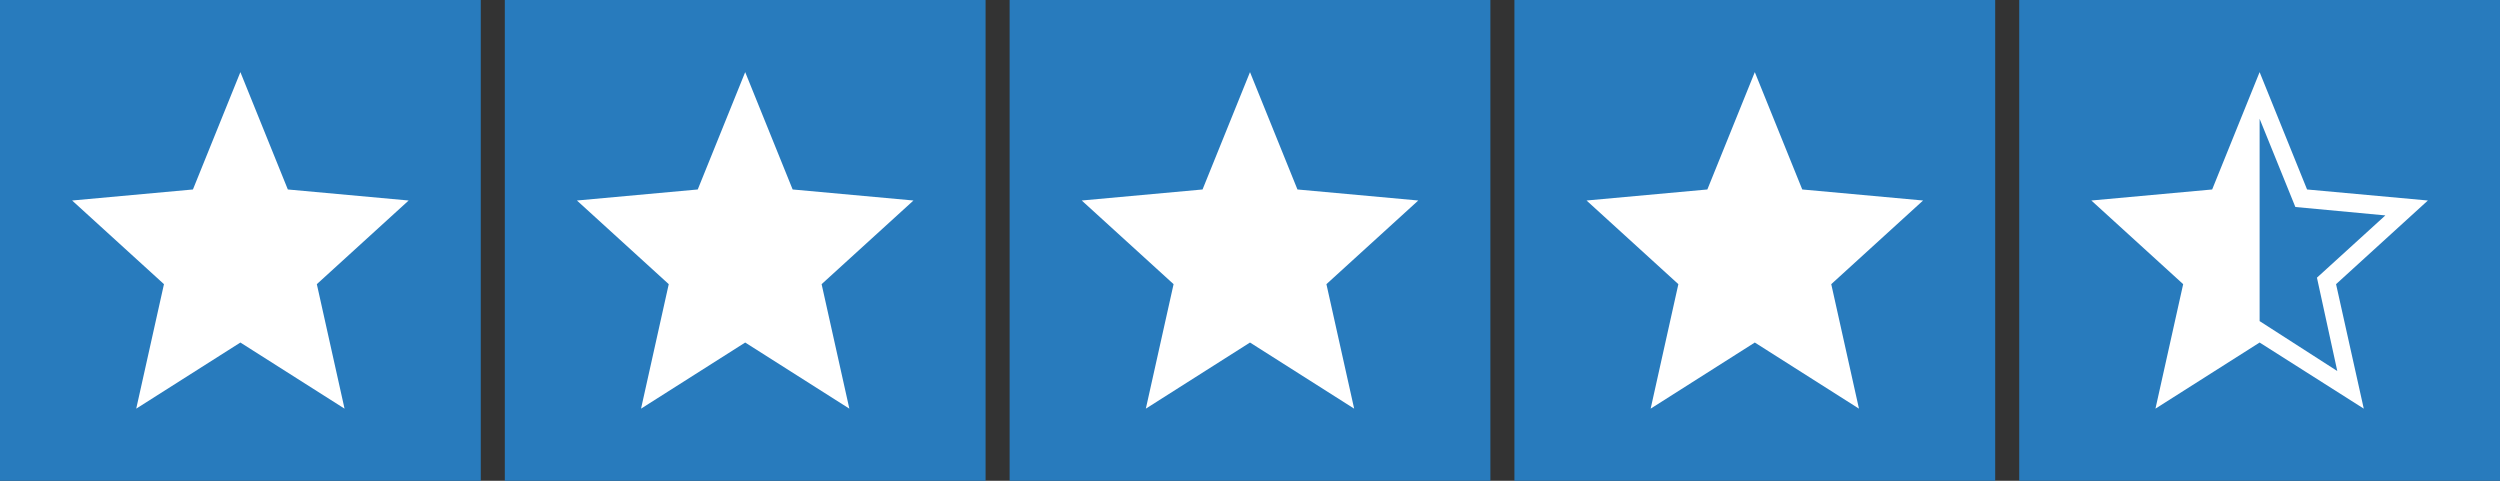
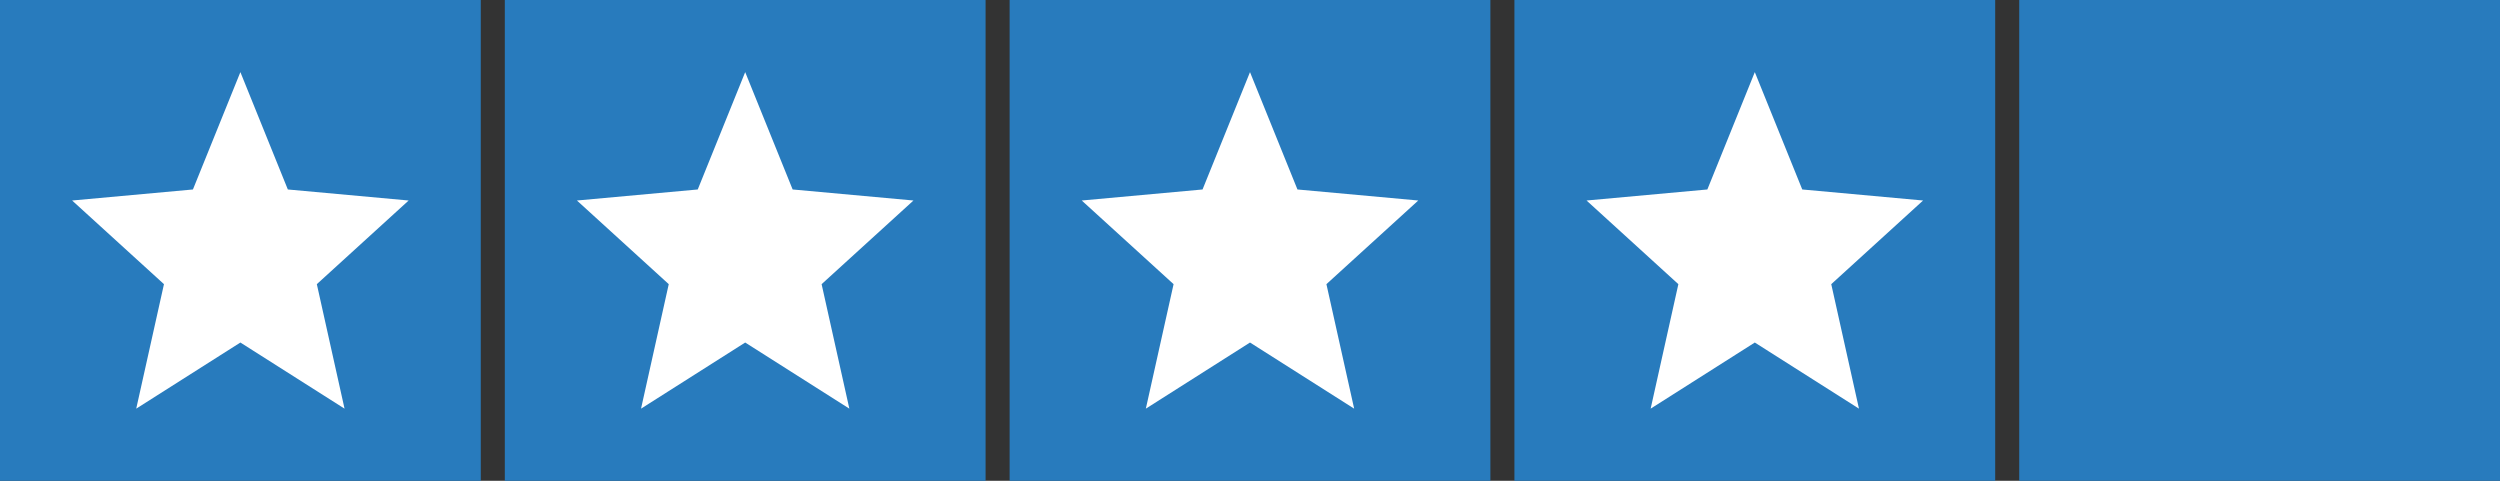
<svg xmlns="http://www.w3.org/2000/svg" width="104" height="20" viewBox="0 0 104 20" fill="none">
  <rect x="0" y="0" width="104" height="20" fill="#333333" stroke="none" />
  <rect width="20" height="20" fill="#287BBD" />
  <path d="M5.667 17L6.821 11.821L3 8.341L8.026 7.882L10 3L11.974 7.882L17 8.341L13.18 11.821L14.333 17L10 14.249L5.667 17Z" fill="white" />
  <rect width="20" height="20" transform="translate(21)" fill="#287BBD" />
  <path d="M26.667 17L27.82 11.821L24 8.341L29.026 7.882L31 3L32.974 7.882L38 8.341L34.179 11.821L35.333 17L31 14.249L26.667 17Z" fill="white" />
  <rect width="20" height="20" transform="translate(42)" fill="#287BBD" />
  <path d="M47.667 17L48.821 11.821L45 8.341L50.026 7.882L52 3L53.974 7.882L59 8.341L55.179 11.821L56.333 17L52 14.249L47.667 17Z" fill="white" />
  <rect width="20" height="20" transform="translate(63)" fill="#287BBD" />
  <path d="M68.667 17L69.82 11.821L66 8.341L71.026 7.882L73 3L74.974 7.882L80 8.341L76.18 11.821L77.333 17L73 14.249L68.667 17Z" fill="white" />
  <rect width="20" height="20" transform="translate(84)" fill="#287BBD" />
-   <path d="M97.231 15.435L96.385 11.551L99.231 8.961L95.487 8.611L94 4.942V13.358L97.231 15.435ZM89.667 17L90.82 11.821L87 8.341L92.026 7.882L94 3L95.974 7.882L101 8.341L97.18 11.821L98.333 17L94 14.249L89.667 17Z" fill="white" />
</svg>